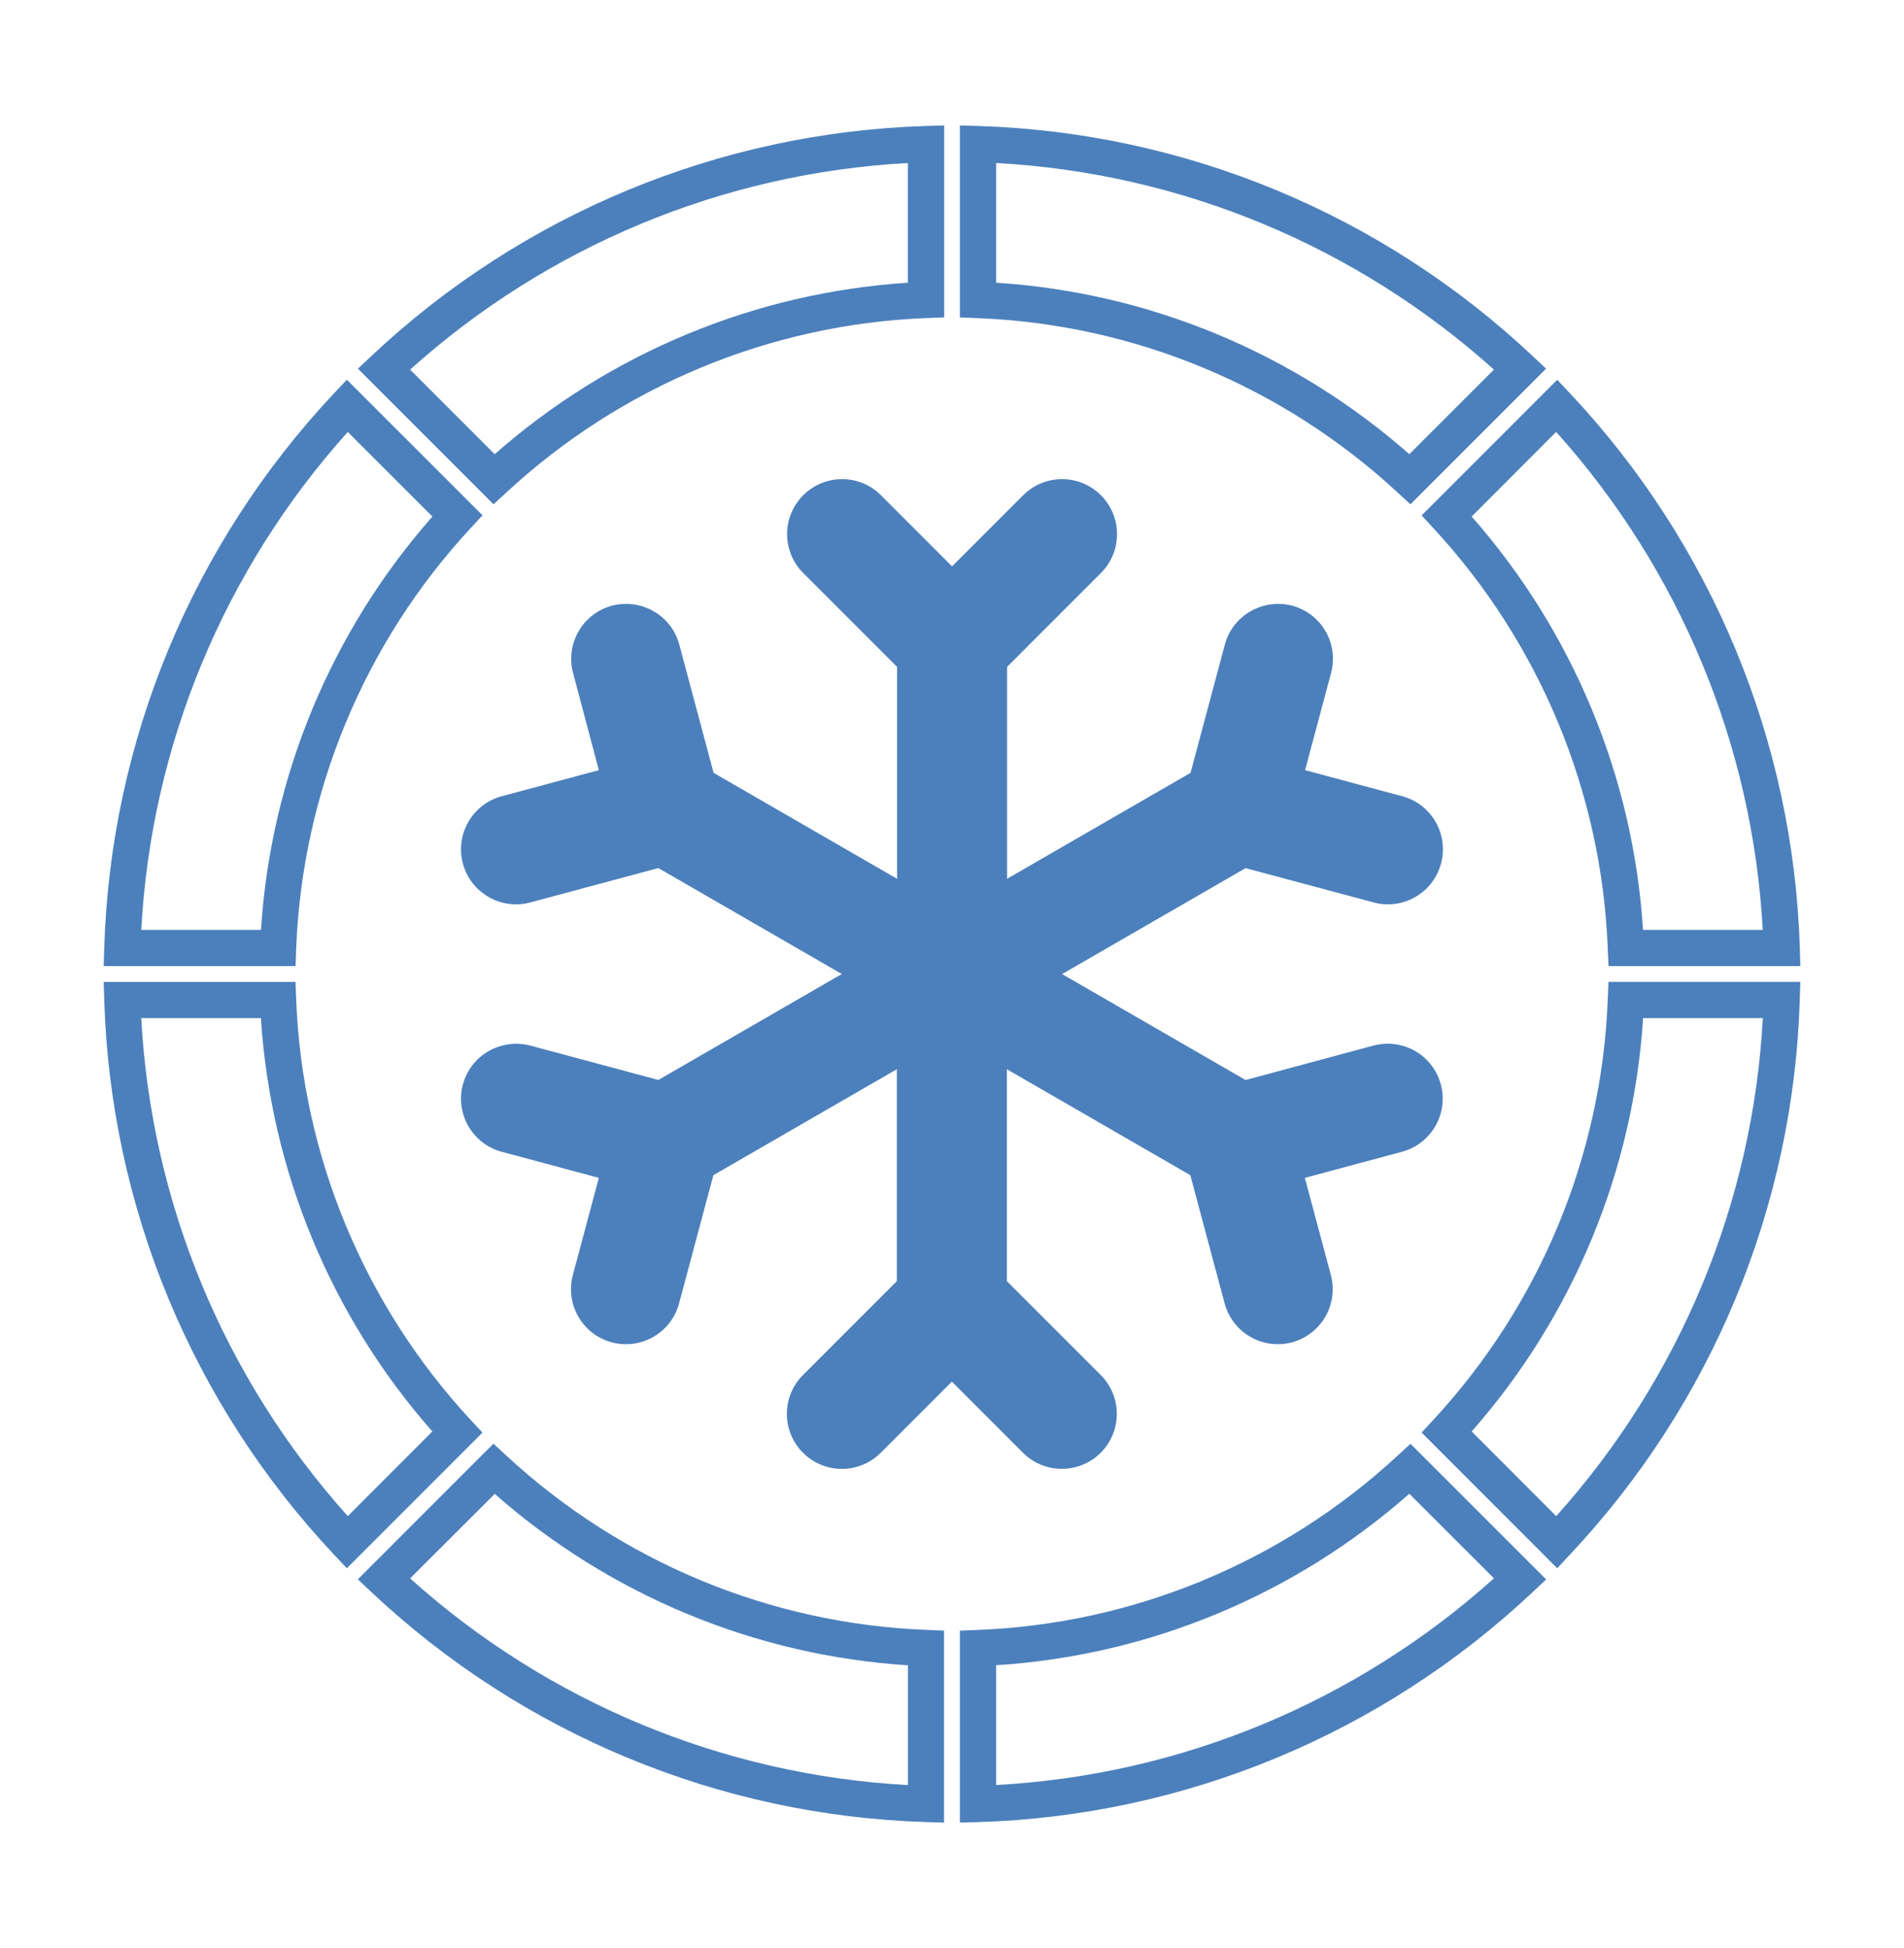
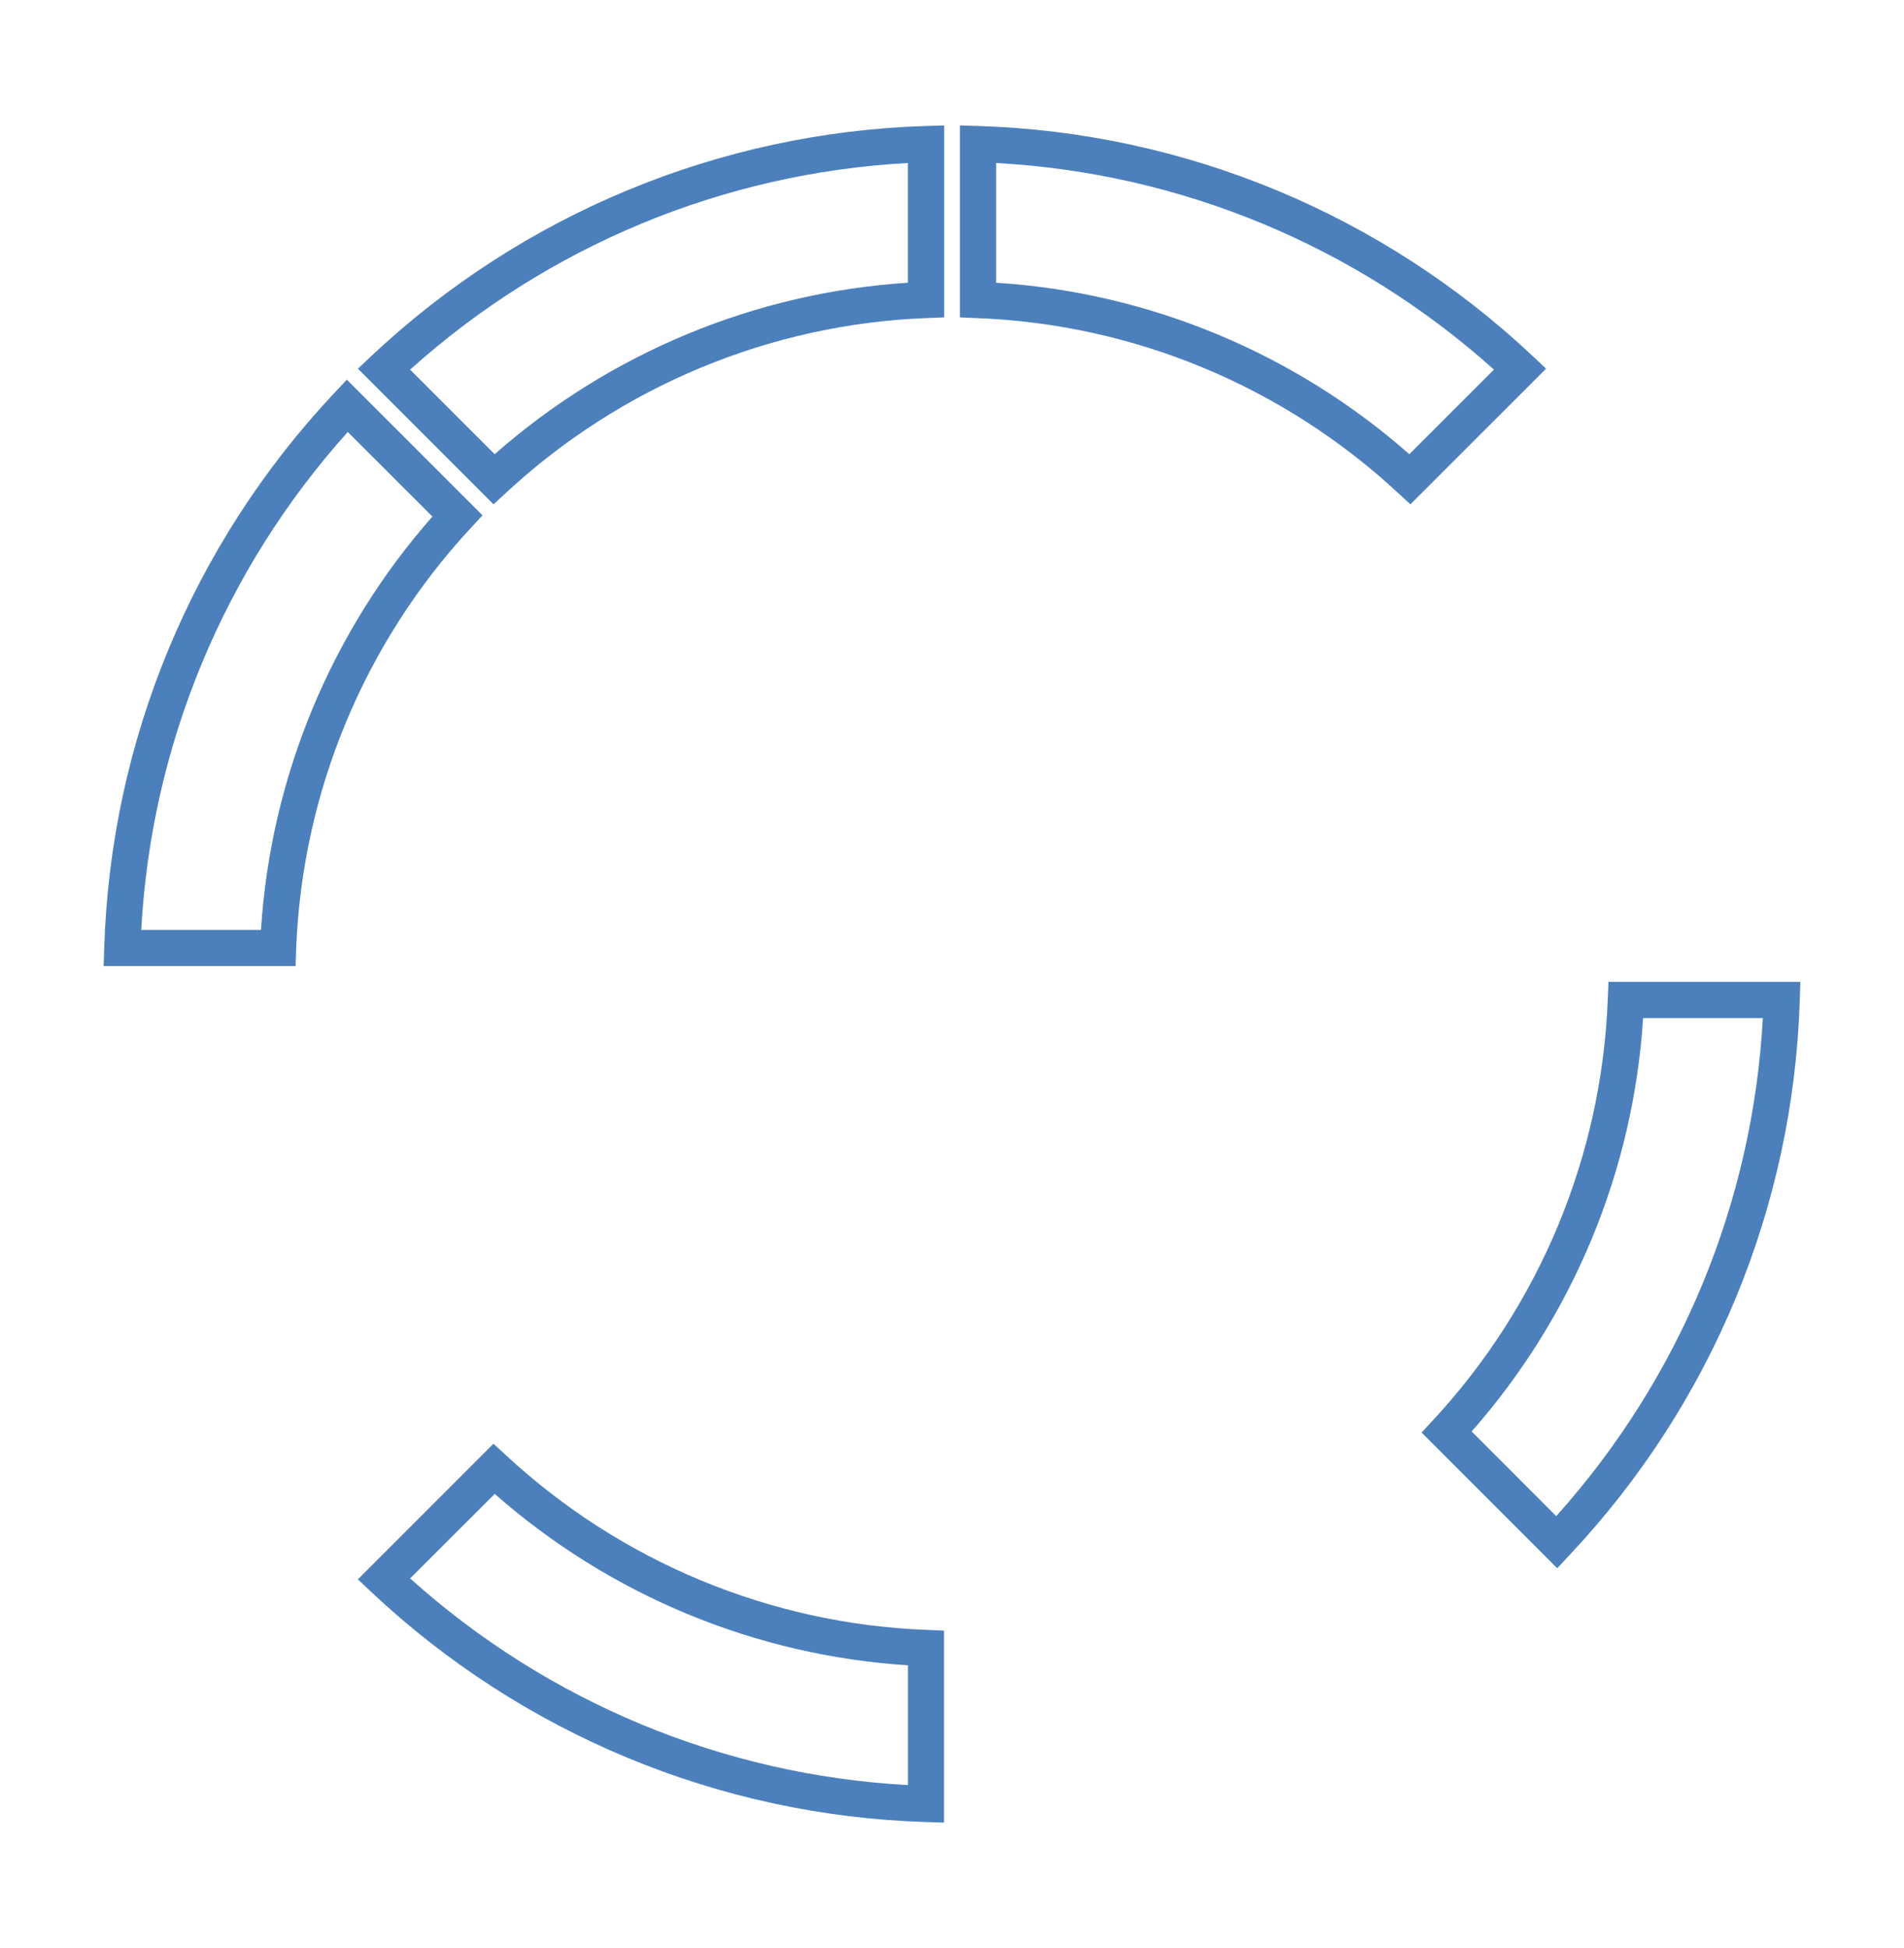
<svg xmlns="http://www.w3.org/2000/svg" version="1.1" id="Layer_1" x="0px" y="0px" viewBox="0 0 26.3 26.9" style="enable-background:new 0 0 26.3 26.9;" xml:space="preserve" fill="#4c80bc">
  <style type="text/css">
	.st0{stroke-miterlimit:10;}
</style>
  <g>
    <path class="st0" d="M18.6,9.8L18.6,9.8L18.6,9.8z" />
  </g>
  <g>
-     <path d="M18.972,14.438c0.408-0.106,0.821,0.131,0.93,0.537c0.109,0.405-0.132,0.821-0.537,0.93   l-1.341,0.36l0.359,1.341c0.108,0.406-0.132,0.821-0.537,0.93   c-0.066,0.018-0.132,0.026-0.197,0.026c-0.335,0-0.642-0.224-0.733-0.563l-0.474-1.771l-2.534-1.463   v2.926l1.296,1.296c0.297,0.297,0.297,0.777,0,1.074c-0.148,0.148-0.343,0.222-0.537,0.222   c-0.194,0-0.389-0.074-0.537-0.222l-0.982-0.982l-0.982,0.982c-0.297,0.297-0.777,0.297-1.074,0   s-0.297-0.777,0-1.074l1.296-1.296v-2.926l-2.534,1.463l-0.474,1.771   c-0.09,0.339-0.397,0.563-0.733,0.563c-0.065,0-0.131-0.008-0.197-0.026   c-0.405-0.108-0.645-0.524-0.537-0.93l0.359-1.341l-1.341-0.36   c-0.405-0.108-0.646-0.525-0.537-0.93c0.11-0.406,0.526-0.641,0.93-0.537l1.77,0.475   l2.534-1.463l-2.534-1.463l-1.77,0.475c-0.066,0.018-0.132,0.026-0.197,0.026   c-0.335,0-0.641-0.223-0.733-0.563c-0.109-0.405,0.132-0.821,0.537-0.93l1.341-0.36L7.916,9.294   c-0.108-0.406,0.132-0.822,0.537-0.93C8.861,8.259,9.275,8.497,9.383,8.901l0.474,1.771l2.534,1.463   V9.209l-1.296-1.296c-0.297-0.297-0.297-0.777,0-1.074c0.297-0.297,0.777-0.297,1.074,0l0.982,0.982   l0.982-0.982c0.297-0.297,0.777-0.297,1.074,0s0.297,0.777,0,1.074l-1.296,1.296v2.926l2.534-1.463   l0.474-1.771c0.108-0.404,0.526-0.642,0.93-0.537c0.405,0.108,0.645,0.524,0.537,0.93   l-0.359,1.341l1.341,0.36c0.405,0.108,0.646,0.525,0.537,0.93   c-0.091,0.34-0.397,0.563-0.733,0.563c-0.065,0-0.131-0.008-0.197-0.026l-1.77-0.474l-2.534,1.463   l2.534,1.463L18.972,14.438z" />
    <g>
      <path d="M4.083,13.341H1.432l0.008-0.258c0.089-2.851,1.216-5.568,3.174-7.652l0.177-0.188    l1.874,1.873L6.5,7.294c-1.471,1.587-2.326,3.649-2.409,5.807L4.083,13.341z M1.951,12.841h1.654    c0.134-2.109,0.968-4.12,2.368-5.708L4.804,5.965C3.094,7.868,2.089,10.292,1.951,12.841z" />
-       <path d="M4.791,21.656l-0.177-0.188c-1.958-2.083-3.085-4.801-3.174-7.651l-0.008-0.258h2.65    l0.009,0.24c0.083,2.158,0.938,4.22,2.409,5.807l0.164,0.177L4.791,21.656z M1.951,14.059    c0.138,2.549,1.144,4.973,2.853,6.877l1.168-1.169c-1.399-1.588-2.233-3.599-2.368-5.708H1.951z" />
      <path d="M21.51,21.656l-1.873-1.874l0.163-0.177c1.471-1.587,2.326-3.649,2.408-5.807l0.01-0.24    h2.65l-0.008,0.258c-0.089,2.852-1.216,5.568-3.174,7.651L21.51,21.656z M20.328,19.767    l1.168,1.169c1.71-1.904,2.716-4.327,2.854-6.877h-1.654C22.562,16.168,21.728,18.178,20.328,19.767    z" />
      <path d="M6.817,6.964L4.944,5.091l0.188-0.177c2.083-1.958,4.801-3.085,7.652-3.174l0.258-0.008V4.383    l-0.24,0.009c-2.158,0.082-4.22,0.938-5.807,2.408L6.817,6.964z M5.665,5.104l1.168,1.168    c1.589-1.399,3.599-2.233,5.708-2.368V2.251C9.992,2.389,7.568,3.394,5.665,5.104z" />
      <path d="M19.482,6.964l-0.177-0.163c-1.588-1.471-3.649-2.326-5.807-2.408L13.259,4.383V1.732    l0.258,0.008c2.851,0.089,5.568,1.216,7.651,3.174l0.188,0.177L19.482,6.964z M13.759,3.904    c2.108,0.134,4.118,0.968,5.708,2.368l1.169-1.168c-1.904-1.709-4.328-2.715-6.877-2.853V3.904z" />
      <path d="M13.041,25.168l-0.258-0.008c-2.851-0.089-5.568-1.216-7.652-3.174l-0.188-0.177l1.873-1.873    l0.177,0.163c1.588,1.471,3.65,2.326,5.807,2.408l0.24,0.01V25.168z M5.665,21.796    c1.904,1.71,4.328,2.716,6.877,2.854v-1.654c-2.109-0.134-4.119-0.968-5.708-2.367L5.665,21.796z" />
-       <path d="M24.868,13.341h-2.65l-0.01-0.24c-0.082-2.157-0.938-4.219-2.408-5.807l-0.163-0.177    l1.873-1.873l0.177,0.188c1.957,2.082,3.084,4.8,3.174,7.652L24.868,13.341z M22.695,12.841h1.654    c-0.139-2.55-1.145-4.974-2.854-6.877L20.328,7.133C21.728,8.722,22.562,10.733,22.695,12.841z" />
-       <path d="M13.259,25.168v-2.65l0.24-0.01c2.156-0.082,4.219-0.938,5.807-2.408l0.177-0.163    l1.874,1.873l-0.188,0.177c-2.083,1.958-4.8,3.085-7.651,3.174L13.259,25.168z M13.759,22.995v1.654    c2.55-0.138,4.973-1.144,6.877-2.854l-1.169-1.168C17.877,22.028,15.867,22.862,13.759,22.995z" />
    </g>
  </g>
</svg>